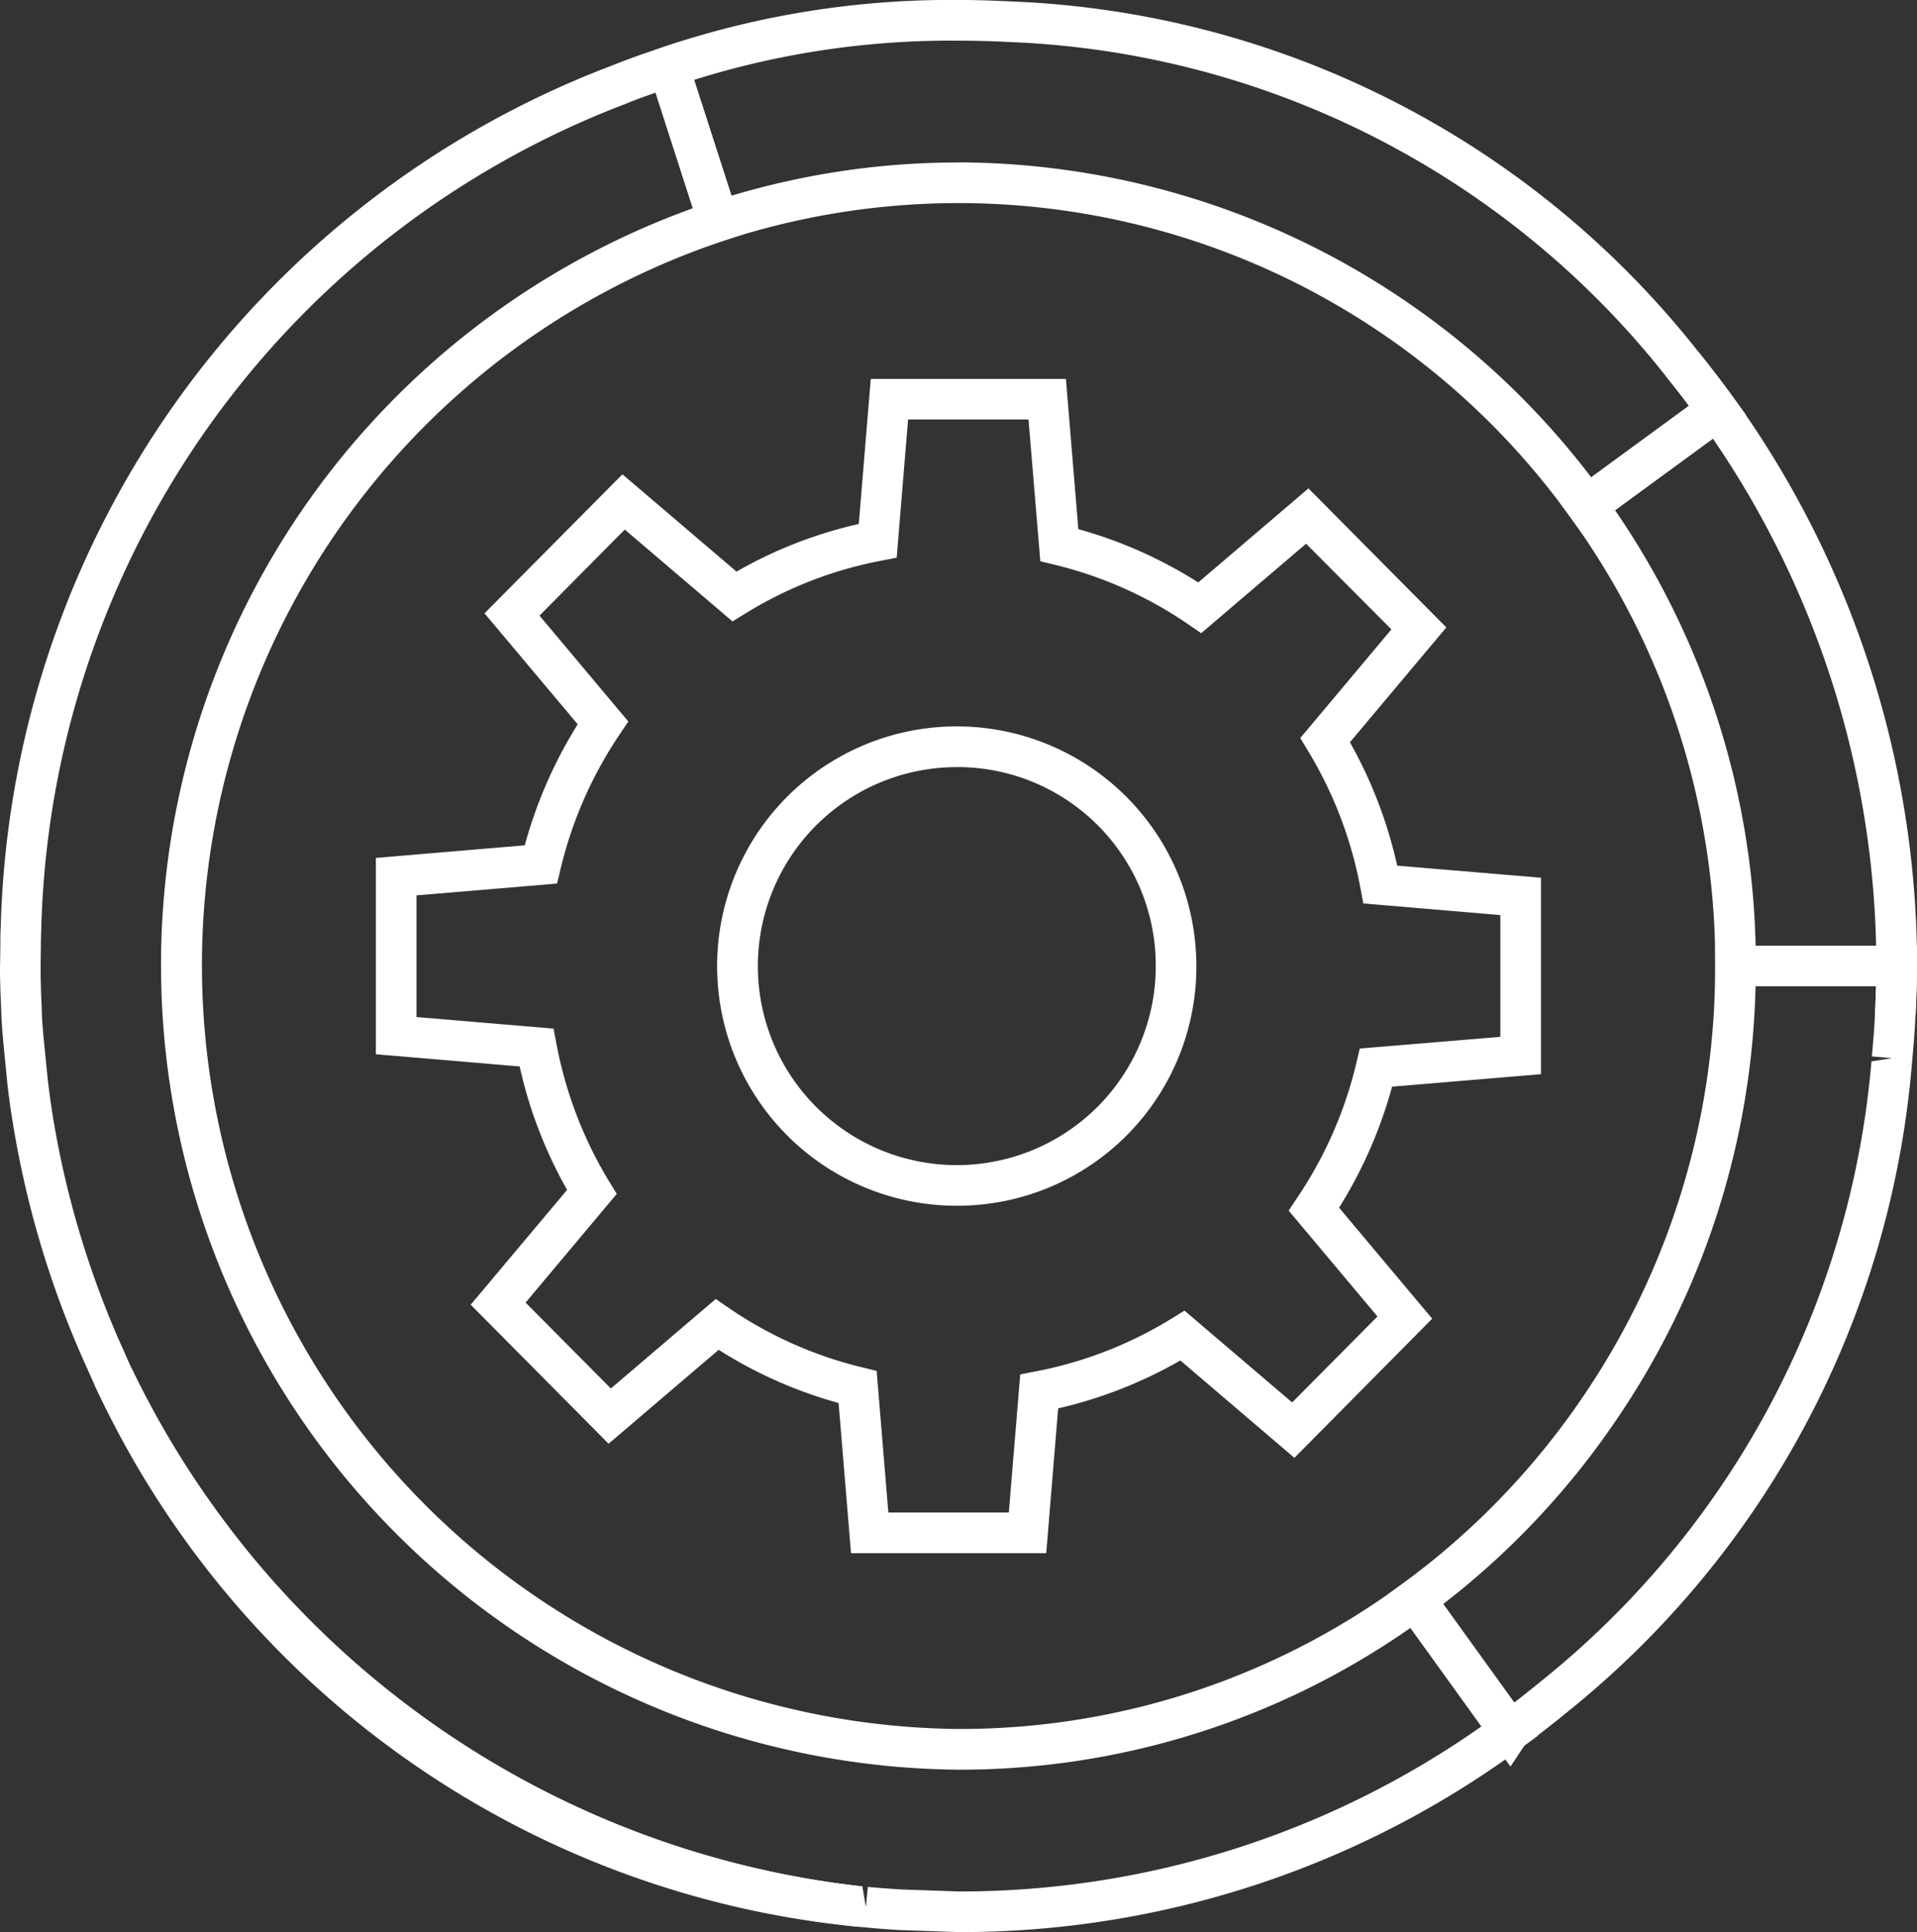
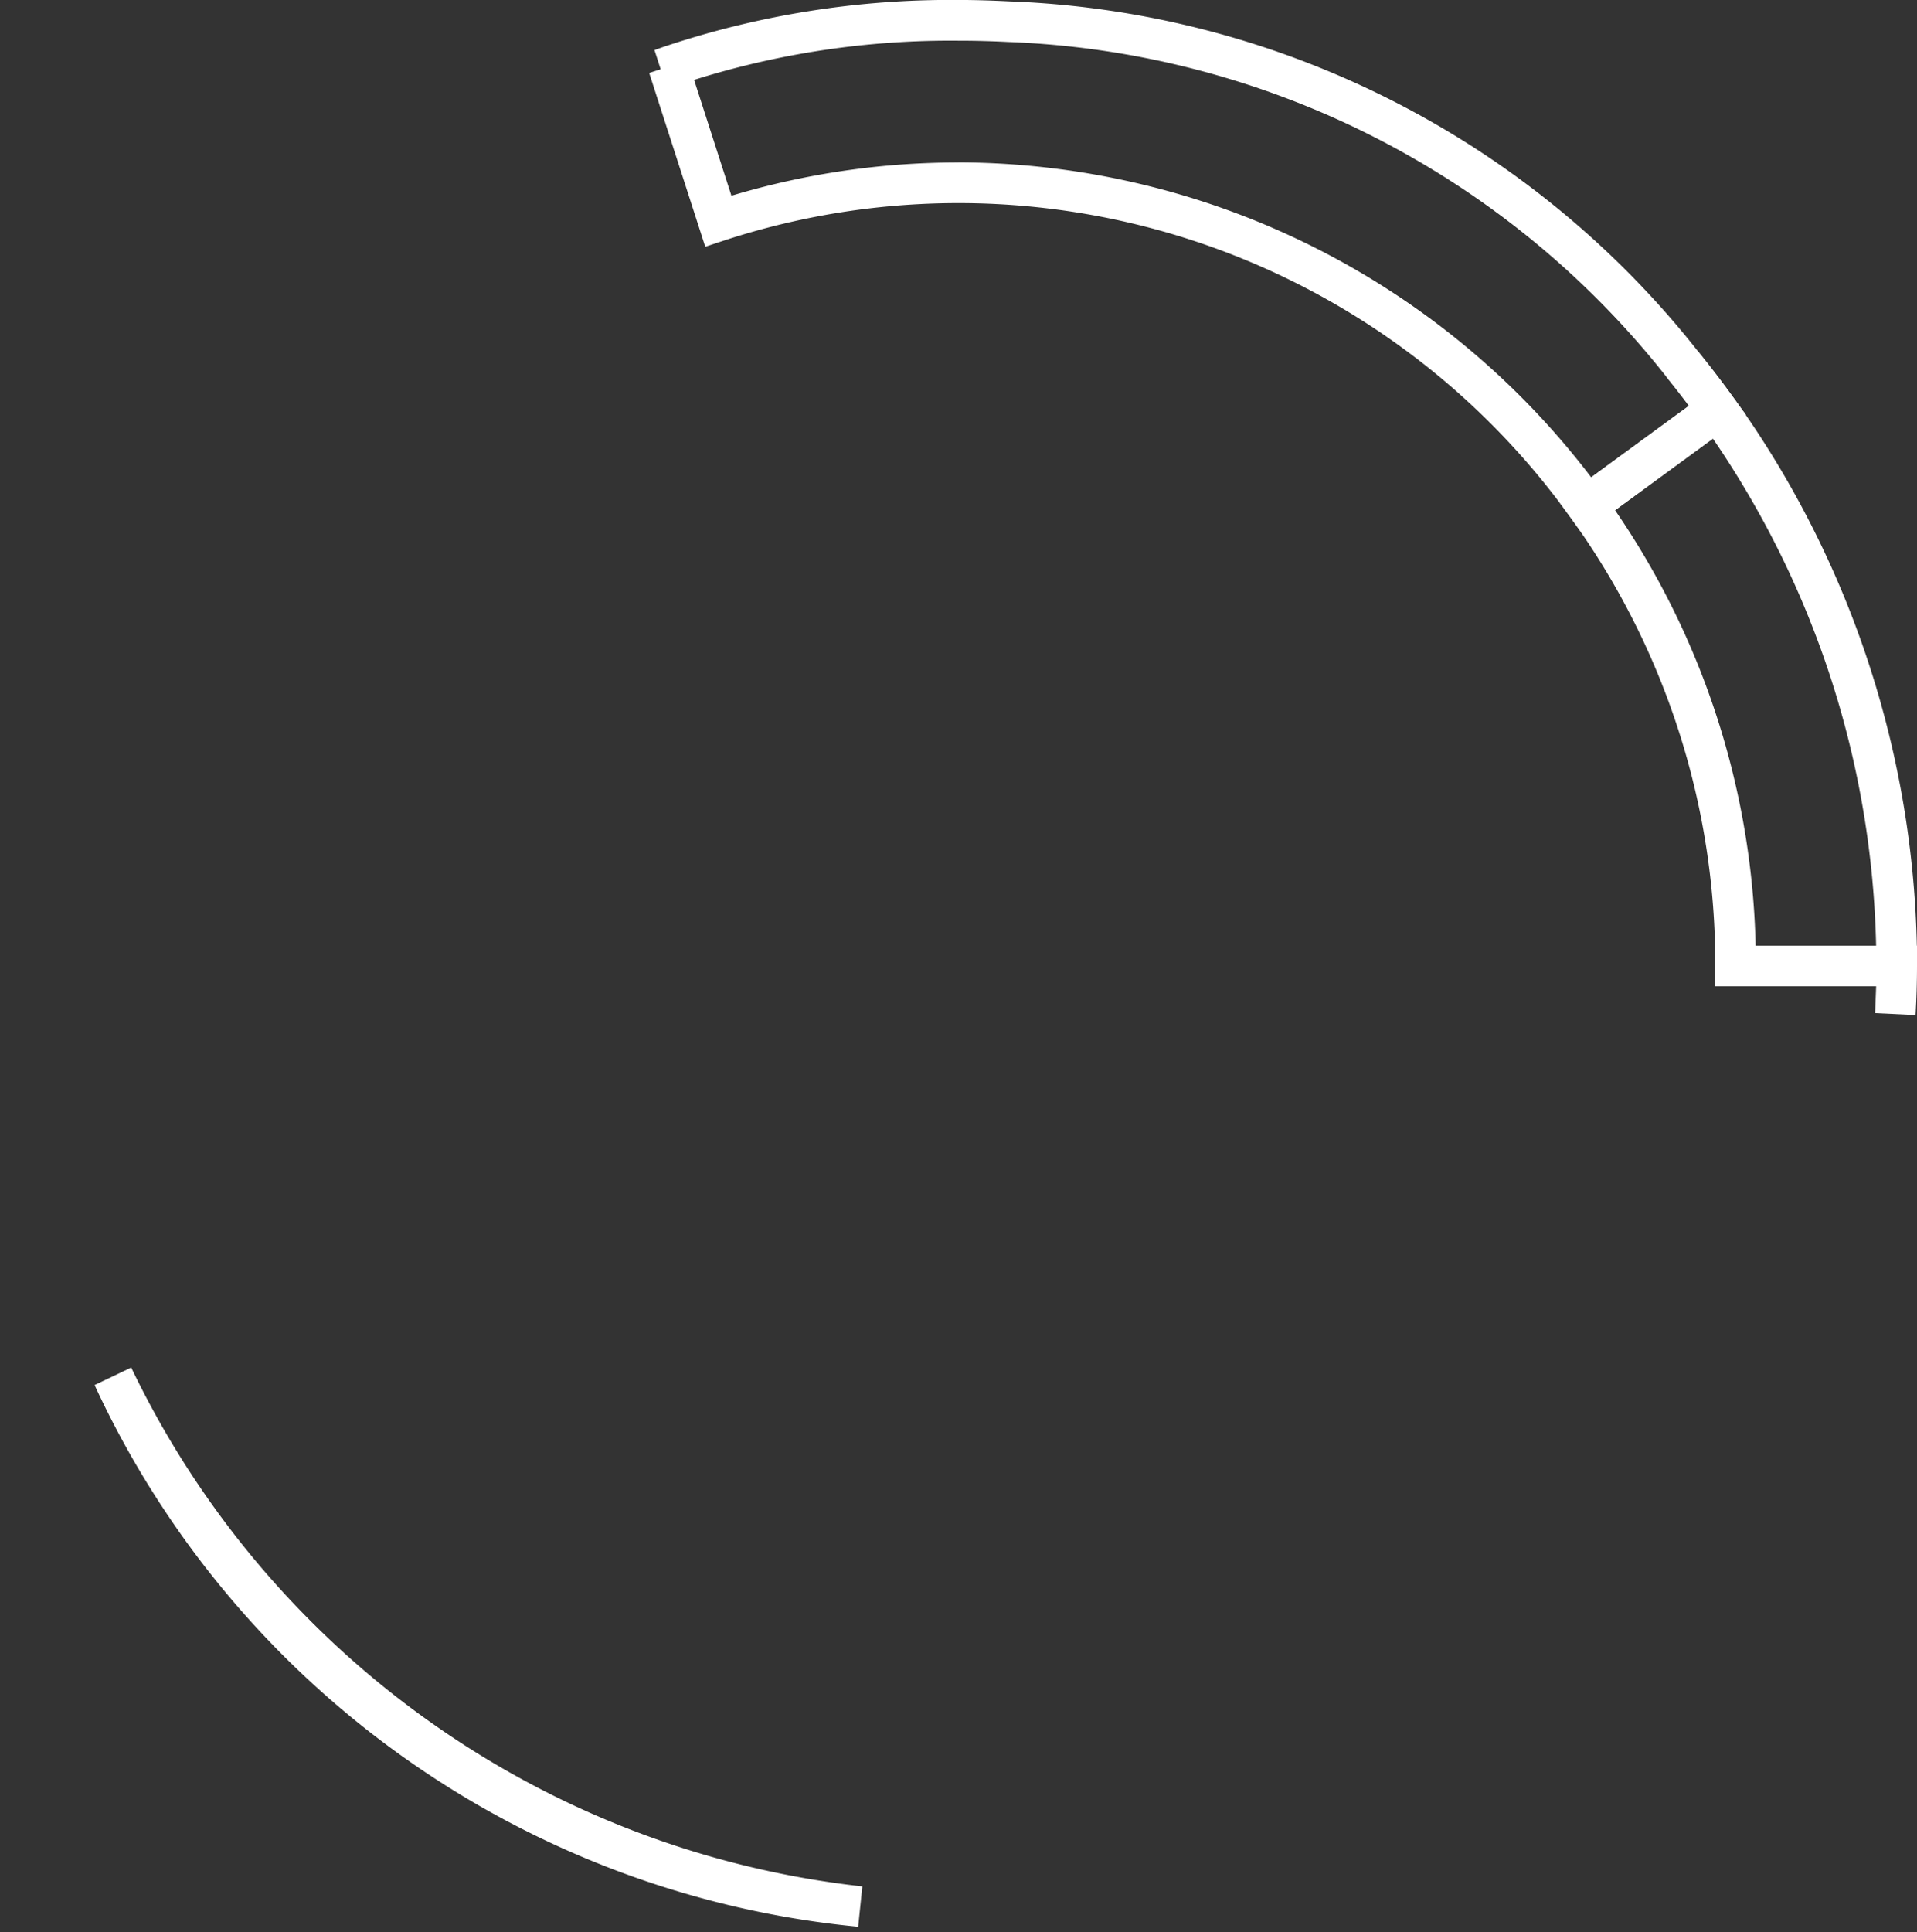
<svg xmlns="http://www.w3.org/2000/svg" width="60" height="60.46" viewBox="0 0 60 60.46">
  <rect x="0" y="0" width="60" height="60.46" fill="#333333" stroke="none" />
  <defs>
    <clipPath id="clip-path">
      <rect id="Rectangle_3159" data-name="Rectangle 3159" width="60" height="60.46" fill="#fff" />
    </clipPath>
  </defs>
  <g id="Group_13031" data-name="Group 13031" transform="translate(0 0)">
    <g id="Group_13030" data-name="Group 13030" transform="translate(0 0)" clip-path="url(#clip-path)">
-       <path id="Path_19258" data-name="Path 19258" d="M25.433,41.232h-6.11l-.389-4.7a13.879,13.879,0,0,1-3.753-1.665l-3.446,2.939-4.316-4.35,3.018-3.594A13.933,13.933,0,0,1,8.952,26l-4.5-.381V19.475l4.66-.394a14.117,14.117,0,0,1,1.657-3.787L7.852,11.821l4.316-4.35,3.571,3.045a13.782,13.782,0,0,1,3.827-1.491l.375-4.538h6.108l.389,4.7a13.978,13.978,0,0,1,3.753,1.668L33.64,7.912l4.316,4.35-3.018,3.594a14.1,14.1,0,0,1,1.48,3.861l4.5.378v6.147l-4.66.391a14.208,14.208,0,0,1-1.66,3.787l2.915,3.473L33.2,38.248,29.63,35.2A13.951,13.951,0,0,1,25.806,36.7Zm-4.942-1.274h3.771l.357-4.321.476-.093a12.634,12.634,0,0,0,4.271-1.66l.394-.243,3.37,2.873L35.8,33.824l-2.78-3.314.267-.4a12.794,12.794,0,0,0,1.853-4.221l.106-.449,4.4-.367V21.264L35.358,20.9l-.09-.476a12.815,12.815,0,0,0-1.649-4.311l-.235-.389,2.852-3.4L33.566,9.643l-3.283,2.8-.4-.275A12.663,12.663,0,0,0,25.692,10.3l-.444-.108-.37-4.437H21.109l-.357,4.324-.473.093a12.54,12.54,0,0,0-4.271,1.66l-.394.243L12.242,9.2,9.573,11.893l2.78,3.314-.27.4a12.873,12.873,0,0,0-1.853,4.221l-.106.449-4.4.37v3.808l4.289.362.09.476A12.889,12.889,0,0,0,11.753,29.6l.238.389-2.854,3.4,2.669,2.688,3.283-2.8.4.275a12.657,12.657,0,0,0,4.189,1.866l.447.108Z" transform="translate(7.313 7.371)" fill="#fff" />
-       <path id="Path_19259" data-name="Path 19259" d="M15.979,23.6a7.5,7.5,0,1,1,7.445-7.5,7.481,7.481,0,0,1-7.445,7.5m0-13.725A6.227,6.227,0,1,0,22.153,16.1a6.208,6.208,0,0,0-6.174-6.227" transform="translate(14.021 14.13)" fill="#fff" />
      <path id="Path_19260" data-name="Path 19260" d="M25.02,33.691h0A29.439,29.439,0,0,1,1.12,16.739l1.147-.547A28.921,28.921,0,0,0,25.15,32.428Z" transform="translate(1.84 26.602)" fill="#fff" />
      <path id="Path_19261" data-name="Path 19261" d="M29.628,24.929l-1.266-.061v-.005l.032-.835H23.359v-.634A23.836,23.836,0,0,0,18.832,9.36l-.373-.513,4.075-2.984c-.227-.307-.463-.605-.7-.9l.986-.8q.733.9,1.393,1.845l.1.132-.005,0a30.468,30.468,0,0,1,5.36,16.616h.005v.637c0,.513-.016,1.023-.045,1.53v.005Zm-5.006-2.172h3.771A29.189,29.189,0,0,0,23.285,6.891L20.222,9.13a25.053,25.053,0,0,1,4.4,13.627" transform="translate(30.327 6.835)" fill="#fff" />
-       <path id="Path_19262" data-name="Path 19262" d="M30,59.612l-1.892-.066c-.354-.024-.711-.048-1.065-.085l-.18-.016A30.206,30.206,0,0,1,2.963,42.5l-.391-.875A30.1,30.1,0,0,1,.4,34.282C.33,33.862.283,33.5.238,33.14L.1,31.726c-.021-.235-.04-.468-.053-.7l-.013-.373C.016,30.268,0,29.858,0,29.454l.011-.69c0-.2,0-.412.013-.618A29.653,29.653,0,0,1,19.079,1.232l.307-.122c.365-.137.732-.27,1.1-.391l.611-.2.433.529,1.752,5.429-.6.2A23.9,23.9,0,0,0,30,53.256,23.364,23.364,0,0,0,43.915,48.7l.518-.378,3.708,5.141-.507.373A29.624,29.624,0,0,1,30,59.612M20.52,2.052c-.227.079-.455.161-.685.248l-.283.114A28.4,28.4,0,0,0,1.292,28.2c-.008.193-.011.389-.013.581l-.008.605c0,.457.013.843.032,1.229l.011.344c.011.227.032.444.05.666L1.5,32.979c.042.354.09.7.143,1.041a29.2,29.2,0,0,0,2.091,7.091l.367.822A28.94,28.94,0,0,0,26.99,58.182l.111.648.061-.632c.341.032.685.056,1.025.079l1.81.063a28.36,28.36,0,0,0,16.37-5.164l-2.22-3.084A24.626,24.626,0,0,1,30,54.53,25.175,25.175,0,0,1,21.685,5.67Z" transform="translate(0 0.847)" fill="#fff" />
      <path id="Path_19263" data-name="Path 19263" d="M36.9,16.714l-.375-.518A23.568,23.568,0,0,0,10.048,7.522l-.605.2L7.688,2.283l.359-.116-.193-.6L8.1,1.48A28.21,28.21,0,0,1,17.366,0c.544,0,1.081.019,1.615.045A28.8,28.8,0,0,1,40.519,11c.381.476.753.962,1.118,1.464l.37.51ZM17.366,5.082a24.986,24.986,0,0,1,19.806,9.856L40.231,12.7c-.227-.307-.463-.605-.7-.9A27.541,27.541,0,0,0,18.918,1.314q-.773-.04-1.546-.04A26.8,26.8,0,0,0,9.094,2.5l1.168,3.626a24.678,24.678,0,0,1,7.1-1.041" transform="translate(12.631 -0.001)" fill="#fff" />
-       <path id="Path_19264" data-name="Path 19264" d="M20.295,36.885l-3.872-5.363.51-.373a23.778,23.778,0,0,0,5.69-5.925A23.849,23.849,0,0,0,26.7,11.833V11.2h6.314v.637c0,.518-.021,1.028-.042,1.536l-.011.188c-.019.386-.053.793-.09,1.2l-.016.18A29.109,29.109,0,0,1,22.031,35.212c-.418.346-.851.677-1.29,1ZM18.188,31.8l2.223,3.084c.259-.2.539-.423.814-.648A27.882,27.882,0,0,0,31.593,14.819l.645-.1-.632-.056c.037-.41.071-.8.09-1.2l.008-.174c.013-.267.021-.542.032-.819H27.965a25.089,25.089,0,0,1-4.287,13.463A25,25,0,0,1,18.188,31.8" transform="translate(26.982 18.394)" fill="#fff" />
    </g>
  </g>
</svg>